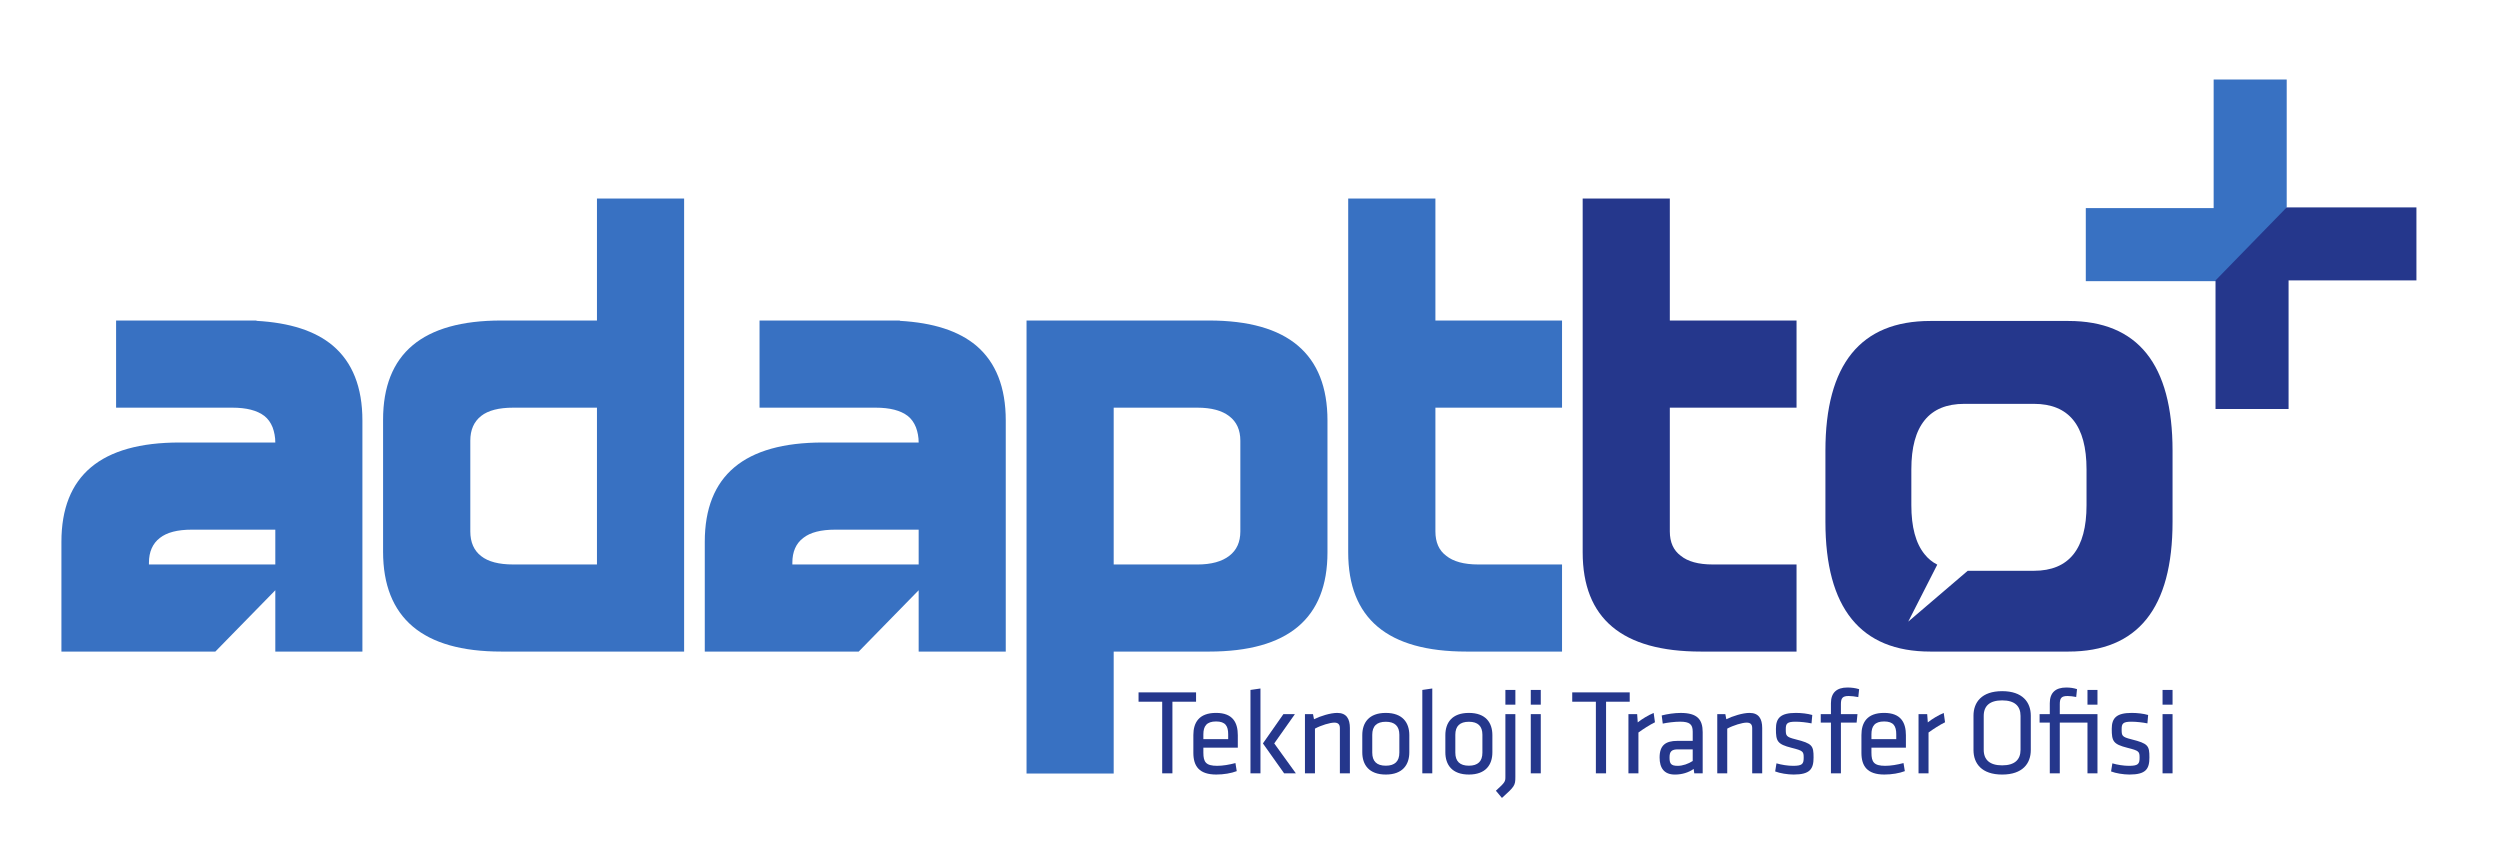
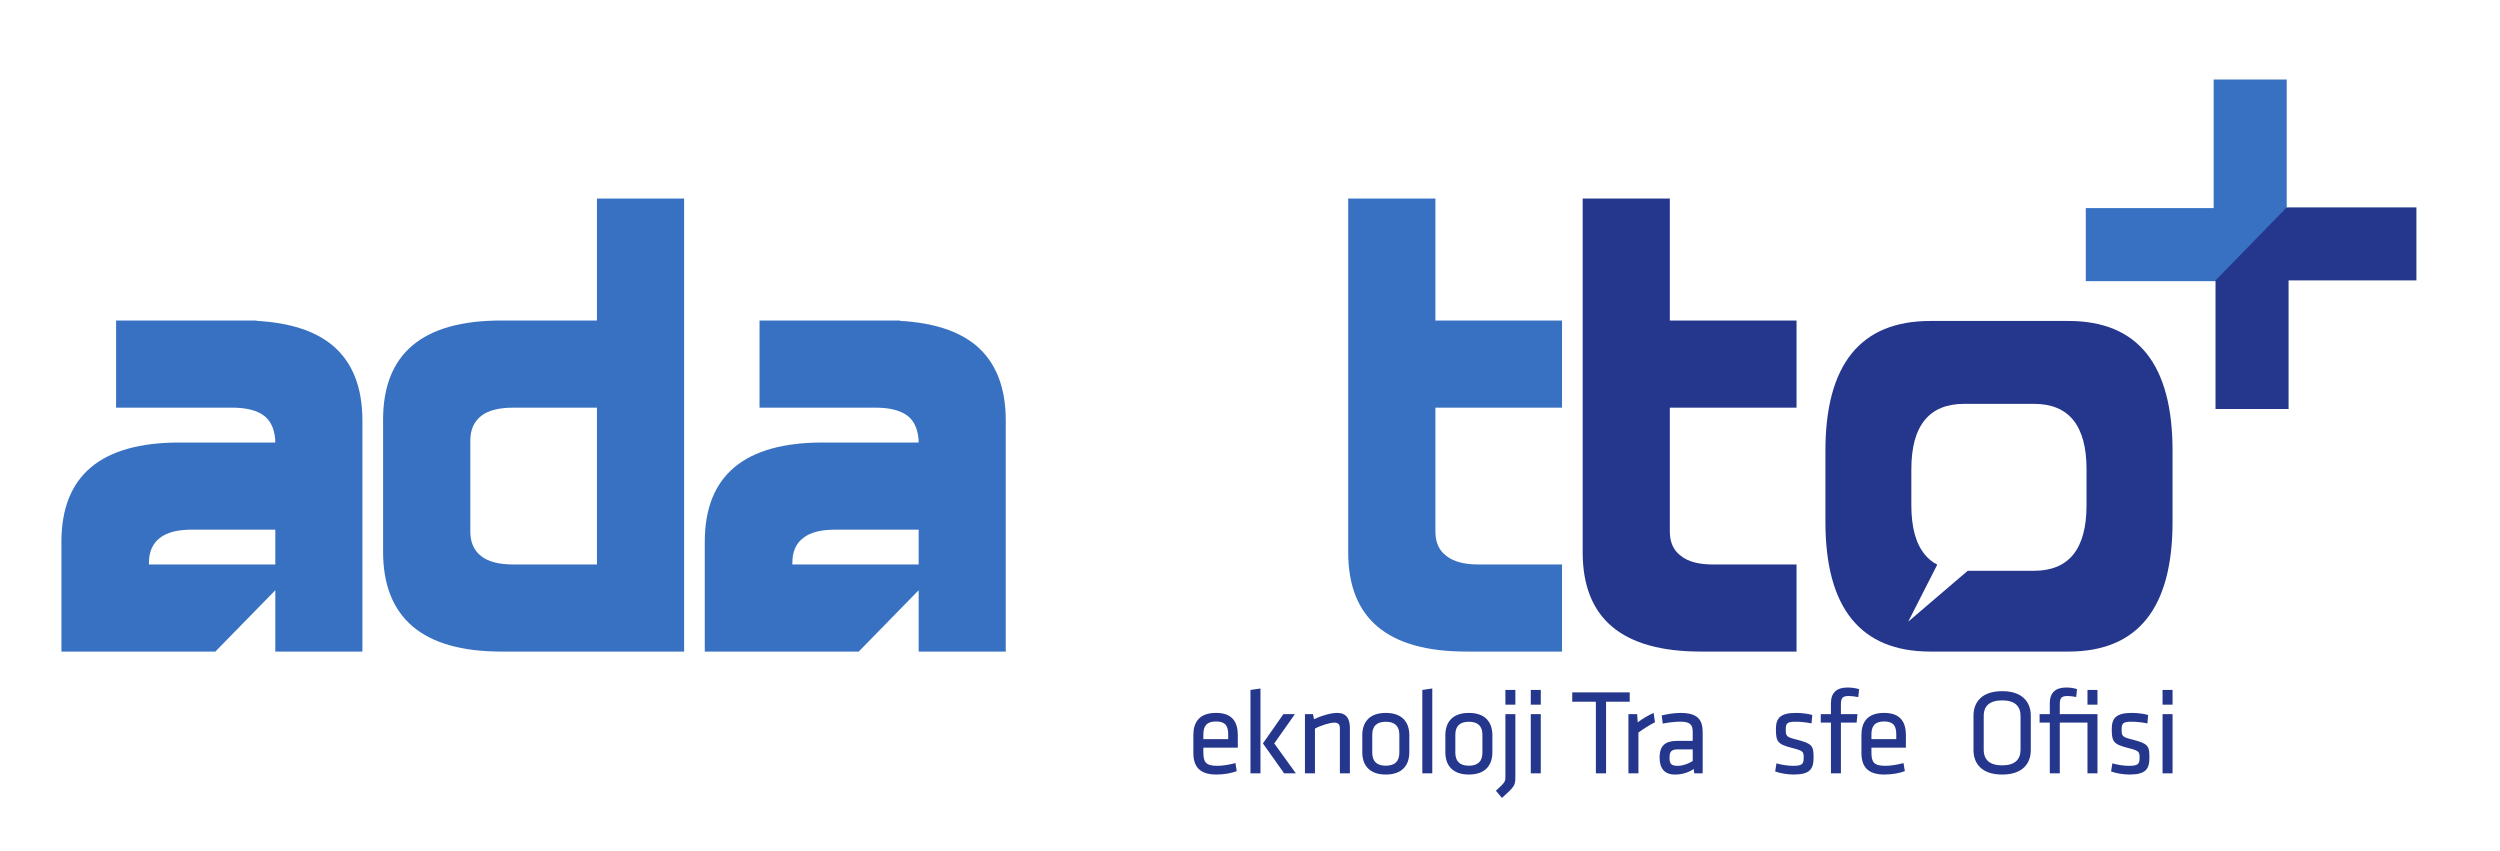
<svg xmlns="http://www.w3.org/2000/svg" width="970pt" height="330pt" viewBox="0 0 970 330" version="1.1">
  <g id="surface1">
    <path style=" stroke:none;fill-rule:evenodd;fill:rgb(22.108%,44.499%,75.783%);fill-opacity:1;" d="M 809.289 109.09 L 887.242 109.09 L 887.242 30.852 L 858.895 30.852 L 858.895 80.742 L 809.289 80.742 Z M 809.289 109.09 " />
    <path style=" stroke:none;fill-rule:evenodd;fill:rgb(14.612%,21.732%,55.02%);fill-opacity:1;" d="M 937.574 80.461 L 887.242 80.461 L 859.621 108.805 L 859.621 158.695 L 887.969 158.695 L 887.969 108.805 L 937.574 108.805 Z M 937.574 80.461 " />
    <path style=" stroke:none;fill-rule:evenodd;fill:rgb(22.108%,44.499%,75.783%);fill-opacity:1;" d="M 74.43 205.508 C 68.879 205.508 64.766 206.559 62.008 208.73 C 59.215 210.887 57.789 214.113 57.789 218.344 L 57.789 219.02 L 106.82 219.02 L 106.82 205.508 Z M 106.82 171.691 C 106.82 169.602 106.438 167.633 105.77 165.797 C 105.027 163.961 103.996 162.504 102.57 161.379 C 99.746 159.23 95.621 158.176 90.168 158.176 L 45.043 158.176 L 45.043 124.359 L 99.523 124.359 L 99.523 124.488 C 112.496 125.211 122.34 128.391 129.133 134.102 C 136.789 140.59 140.613 150.293 140.613 163.156 L 140.613 252.812 L 106.82 252.812 L 106.82 229.016 L 83.547 252.812 L 23.832 252.812 L 23.832 210.23 C 23.832 184.531 39.121 171.691 69.688 171.691 Z M 106.82 171.691 " />
    <path style=" stroke:none;fill-rule:evenodd;fill:rgb(22.108%,44.499%,75.783%);fill-opacity:1;" d="M 199.121 219.016 L 231.621 219.016 L 231.621 158.176 L 199.121 158.176 C 193.59 158.176 189.434 159.227 186.695 161.383 C 183.883 163.598 182.48 166.777 182.48 170.977 L 182.48 206.18 C 182.48 210.391 183.883 213.613 186.695 215.77 C 189.434 217.941 193.59 219.016 199.121 219.016 M 265.438 77.031 L 265.438 252.809 L 194.488 252.809 C 179.254 252.809 167.805 249.559 160.156 243.09 C 152.48 236.582 148.633 226.902 148.633 214.016 L 148.633 162.875 C 148.633 137.199 163.914 124.359 194.488 124.359 L 231.621 124.359 L 231.621 77.031 Z M 265.438 77.031 " />
    <path style=" stroke:none;fill-rule:evenodd;fill:rgb(22.108%,44.499%,75.783%);fill-opacity:1;" d="M 324.074 205.508 C 318.52 205.508 314.371 206.559 311.648 208.73 C 308.812 210.887 307.434 214.113 307.434 218.344 L 307.434 219.02 L 356.441 219.02 L 356.441 205.508 Z M 356.441 171.691 C 356.441 169.602 356.07 167.633 355.387 165.797 C 354.656 163.961 353.613 162.504 352.203 161.379 C 349.402 159.23 345.238 158.176 339.766 158.176 L 294.699 158.176 L 294.699 124.359 L 349.145 124.359 L 349.145 124.488 C 362.113 125.211 371.957 128.391 378.777 134.102 C 386.422 140.59 390.234 150.293 390.234 163.156 L 390.234 252.812 L 356.441 252.812 L 356.441 229.016 L 333.176 252.812 L 273.453 252.812 L 273.453 210.23 C 273.453 184.531 288.766 171.691 319.285 171.691 Z M 356.441 171.691 " />
-     <path style=" stroke:none;fill-rule:evenodd;fill:rgb(22.108%,44.499%,75.783%);fill-opacity:1;" d="M 464.617 158.176 L 432.113 158.176 L 432.113 219.02 L 464.617 219.02 C 469.973 219.02 474.137 217.875 476.996 215.637 C 479.832 213.457 481.254 210.324 481.254 206.184 L 481.254 170.969 C 481.254 166.875 479.832 163.684 476.996 161.516 C 474.137 159.277 469.973 158.176 464.617 158.176 M 398.297 300.121 L 398.297 124.359 L 469.066 124.359 C 484.406 124.359 495.91 127.59 503.578 134.102 C 511.234 140.59 515.059 150.293 515.059 163.156 L 515.059 214.293 C 515.059 239.973 499.754 252.812 469.066 252.812 L 432.113 252.812 L 432.113 300.121 Z M 398.297 300.121 " />
    <path style=" stroke:none;fill-rule:evenodd;fill:rgb(22.108%,44.499%,75.783%);fill-opacity:1;" d="M 606.07 219.016 L 606.07 252.809 L 568.926 252.809 C 538.359 252.809 523.102 239.969 523.102 214.293 L 523.102 77.031 L 556.938 77.031 L 556.938 124.359 L 606.07 124.359 L 606.07 158.176 L 556.938 158.176 L 556.938 206.18 C 556.938 210.391 558.316 213.547 561.121 215.633 C 563.855 217.871 568.027 219.016 573.566 219.016 Z M 606.07 219.016 " />
    <path style=" stroke:none;fill-rule:evenodd;fill:rgb(14.612%,21.732%,55.02%);fill-opacity:1;" d="M 697.059 219.016 L 697.059 252.809 L 659.922 252.809 C 629.359 252.809 614.078 239.969 614.078 214.293 L 614.078 77.031 L 647.891 77.031 L 647.891 124.359 L 697.059 124.359 L 697.059 158.176 L 647.891 158.176 L 647.891 206.18 C 647.891 210.391 649.305 213.547 652.129 215.633 C 654.855 217.871 659 219.016 664.543 219.016 Z M 697.059 219.016 " />
    <path style=" stroke:none;fill-rule:evenodd;fill:rgb(14.612%,21.732%,55.02%);fill-opacity:1;" d="M 809.574 196.004 C 809.574 212.973 802.785 221.465 789.164 221.465 L 763.477 221.465 L 740.391 241.199 L 751.66 219.086 C 749.719 218.082 748.105 216.758 746.762 215.074 C 743.285 210.816 741.602 204.449 741.602 196.004 L 741.602 182.109 C 741.602 173.664 743.285 167.32 746.762 163.039 C 750.16 158.828 755.273 156.695 762.133 156.695 L 789.164 156.695 C 802.785 156.695 809.574 165.164 809.574 182.109 Z M 802.543 124.535 L 748.961 124.535 C 735.438 124.535 725.281 128.734 718.473 137.129 C 711.645 145.578 708.262 158.172 708.262 174.891 L 708.262 202.441 C 708.262 219.215 711.645 231.77 718.473 240.199 C 725.281 248.602 735.438 252.809 748.961 252.809 L 802.543 252.809 C 829.461 252.809 842.949 236.023 842.949 202.441 L 842.949 174.891 C 842.949 141.32 829.461 124.535 802.543 124.535 " />
-     <path style=" stroke:none;fill-rule:evenodd;fill:rgb(14.612%,21.732%,55.02%);fill-opacity:1;" d="M 450.93 272.266 L 441.758 272.266 L 441.758 268.641 L 464.07 268.641 L 464.07 272.266 L 454.898 272.266 L 454.898 300.055 L 450.93 300.055 Z M 450.93 272.266 " />
    <path style=" stroke:none;fill-rule:evenodd;fill:rgb(14.612%,21.732%,55.02%);fill-opacity:1;" d="M 466.906 286.789 L 476.535 286.789 L 476.535 284.906 C 476.535 281.727 475.48 279.926 471.836 279.926 C 468.195 279.926 466.906 281.727 466.906 284.906 Z M 472.254 297.137 C 474.465 297.137 476.918 296.711 479.352 296.07 L 479.855 299.203 C 477.734 300.027 474.742 300.52 471.926 300.52 C 465.277 300.52 463.023 297.273 463.023 292.098 L 463.023 285.191 C 463.023 280.422 465.156 276.605 471.836 276.605 C 478.477 276.605 480.27 280.535 480.27 285.281 L 480.27 290.102 L 466.906 290.102 L 466.906 292.031 C 466.906 295.68 467.879 297.137 472.254 297.137 " />
    <path style=" stroke:none;fill-rule:evenodd;fill:rgb(14.612%,21.732%,55.02%);fill-opacity:1;" d="M 502.422 277.082 L 494.406 288.445 L 502.793 300.055 L 498.242 300.055 L 490.012 288.445 L 497.961 277.082 Z M 485.18 300.055 L 485.18 267.695 L 489.059 267.137 L 489.059 300.055 Z M 485.18 300.055 " />
    <path style=" stroke:none;fill-rule:evenodd;fill:rgb(14.612%,21.732%,55.02%);fill-opacity:1;" d="M 519.875 300.051 L 519.875 282.508 C 519.875 281.004 519.137 280.375 517.711 280.375 C 516.043 280.375 512.59 281.41 510.203 282.703 L 510.203 300.051 L 506.32 300.051 L 506.32 277.082 L 509.449 277.082 L 509.828 279.055 C 512.301 277.84 516.176 276.609 518.855 276.609 C 522.445 276.609 523.758 278.918 523.758 282.461 L 523.758 300.051 Z M 519.875 300.051 " />
    <path style=" stroke:none;fill-rule:evenodd;fill:rgb(14.612%,21.732%,55.02%);fill-opacity:1;" d="M 537.691 280.043 C 534.18 280.043 532.434 281.738 532.434 285.078 L 532.434 292.031 C 532.434 295.395 534.18 297.09 537.691 297.09 C 541.188 297.09 542.949 295.395 542.949 292.031 L 542.949 285.078 C 542.949 281.738 541.188 280.043 537.691 280.043 M 537.691 300.523 C 531.133 300.523 528.566 296.711 528.566 291.895 L 528.566 285.238 C 528.566 280.418 531.133 276.609 537.691 276.609 C 544.227 276.609 546.816 280.418 546.816 285.238 L 546.816 291.895 C 546.816 296.711 544.227 300.523 537.691 300.523 " />
    <path style=" stroke:none;fill-rule:evenodd;fill:rgb(14.612%,21.732%,55.02%);fill-opacity:1;" d="M 551.859 300.051 L 551.859 267.695 L 555.727 267.133 L 555.727 300.051 Z M 551.859 300.051 " />
    <path style=" stroke:none;fill-rule:evenodd;fill:rgb(14.612%,21.732%,55.02%);fill-opacity:1;" d="M 569.926 280.043 C 566.426 280.043 564.668 281.738 564.668 285.078 L 564.668 292.031 C 564.668 295.395 566.426 297.09 569.926 297.09 C 573.426 297.09 575.172 295.395 575.172 292.031 L 575.172 285.078 C 575.172 281.738 573.426 280.043 569.926 280.043 M 569.926 300.523 C 563.367 300.523 560.797 296.711 560.797 291.895 L 560.797 285.238 C 560.797 280.418 563.367 276.609 569.926 276.609 C 576.473 276.609 579.043 280.418 579.043 285.238 L 579.043 291.895 C 579.043 296.711 576.473 300.523 569.926 300.523 " />
    <path style=" stroke:none;fill-rule:evenodd;fill:rgb(14.612%,21.732%,55.02%);fill-opacity:1;" d="M 584.09 267.695 L 587.965 267.695 L 587.965 273.41 L 584.09 273.41 Z M 587.957 277.082 L 587.957 301.512 C 587.957 304.781 587.641 305.184 582.754 309.602 L 580.406 306.801 C 584.09 303.461 584.09 303.211 584.09 301.281 L 584.09 277.082 Z M 587.957 277.082 " />
    <path style=" stroke:none;fill-rule:evenodd;fill:rgb(14.612%,21.732%,55.02%);fill-opacity:1;" d="M 593.941 277.082 L 597.82 277.082 L 597.82 300.055 L 593.941 300.055 Z M 593.941 267.695 L 597.82 267.695 L 597.82 273.41 L 593.941 273.41 Z M 593.941 267.695 " />
    <path style=" stroke:none;fill-rule:evenodd;fill:rgb(14.612%,21.732%,55.02%);fill-opacity:1;" d="M 619.199 272.266 L 610.027 272.266 L 610.027 268.641 L 632.328 268.641 L 632.328 272.266 L 623.152 272.266 L 623.152 300.055 L 619.199 300.055 Z M 619.199 272.266 " />
    <path style=" stroke:none;fill-rule:evenodd;fill:rgb(14.612%,21.732%,55.02%);fill-opacity:1;" d="M 642.125 280.242 C 640.016 281.273 637.562 282.883 635.711 284.211 L 635.711 300.059 L 631.832 300.059 L 631.832 277.09 L 635.219 277.09 L 635.441 280.289 C 637.102 278.969 639.41 277.559 641.621 276.617 Z M 642.125 280.242 " />
    <path style=" stroke:none;fill-rule:evenodd;fill:rgb(14.612%,21.732%,55.02%);fill-opacity:1;" d="M 656.773 290.754 L 651.055 290.754 C 648.656 290.754 647.781 291.512 647.781 293.828 C 647.781 296.18 648.195 297.145 650.953 297.145 C 652.895 297.145 655.07 296.375 656.773 295.266 Z M 660.641 300.059 L 657.379 300.059 L 657.145 298.348 C 655.16 299.758 652.582 300.531 649.855 300.531 C 645.66 300.531 643.926 297.969 643.926 293.906 C 643.926 289.16 646.27 287.461 650.785 287.461 L 656.773 287.461 L 656.773 283.891 C 656.773 281 655.539 280.012 651.887 280.012 C 649.723 280.012 646.91 280.379 645.148 280.758 L 644.742 277.602 C 646.852 277.039 649.723 276.617 652.113 276.617 C 658.535 276.617 660.641 279.141 660.641 284.074 Z M 660.641 300.059 " />
-     <path style=" stroke:none;fill-rule:evenodd;fill:rgb(14.612%,21.732%,55.02%);fill-opacity:1;" d="M 679.852 300.051 L 679.852 282.508 C 679.852 281.004 679.125 280.375 677.691 280.375 C 676.008 280.375 672.566 281.41 670.168 282.703 L 670.168 300.051 L 666.297 300.051 L 666.297 277.082 L 669.43 277.082 L 669.809 279.055 C 672.285 277.84 676.156 276.609 678.832 276.609 C 682.422 276.609 683.734 278.918 683.734 282.461 L 683.734 300.051 Z M 679.852 300.051 " />
    <path style=" stroke:none;fill-rule:evenodd;fill:rgb(14.612%,21.732%,55.02%);fill-opacity:1;" d="M 695.918 300.523 C 693.598 300.523 690.559 300.031 688.766 299.32 L 689.27 296.176 C 691.211 296.758 693.754 297.141 695.684 297.141 C 699.227 297.141 699.832 296.465 699.832 294.008 C 699.832 291.586 699.648 291.285 695.133 290.152 C 689.551 288.738 689.059 287.57 689.059 282.797 C 689.059 278.562 690.895 276.609 696.781 276.609 C 698.957 276.609 701.301 276.879 703.164 277.414 L 702.871 280.672 C 700.984 280.285 698.488 280.02 696.648 280.02 C 693.328 280.02 692.883 280.801 692.883 282.887 C 692.883 285.445 692.914 285.918 696.691 286.859 C 703.164 288.488 703.664 289.293 703.664 293.891 C 703.664 298.355 702.309 300.523 695.918 300.523 " />
    <path style=" stroke:none;fill-rule:evenodd;fill:rgb(14.612%,21.732%,55.02%);fill-opacity:1;" d="M 721.016 270.469 C 719.828 270.23 718.242 270.047 717.281 270.047 C 714.879 270.047 714.273 270.895 714.273 273.203 L 714.273 277.078 L 720.699 277.078 L 720.371 280.375 L 714.273 280.375 L 714.273 300.051 L 710.406 300.051 L 710.406 280.375 L 706.449 280.375 L 706.449 277.078 L 710.406 277.078 L 710.406 272.824 C 710.406 268.773 712.629 266.754 716.789 266.754 C 718.242 266.754 719.828 266.926 721.34 267.398 Z M 721.016 270.469 " />
    <path style=" stroke:none;fill-rule:evenodd;fill:rgb(14.612%,21.732%,55.02%);fill-opacity:1;" d="M 726.117 286.789 L 735.746 286.789 L 735.746 284.906 C 735.746 281.727 734.695 279.926 731.039 279.926 C 727.414 279.926 726.117 281.727 726.117 284.906 Z M 731.473 297.137 C 733.684 297.137 736.125 296.711 738.562 296.07 L 739.078 299.203 C 736.945 300.027 733.953 300.52 731.129 300.52 C 724.512 300.52 722.234 297.273 722.234 292.098 L 722.234 285.191 C 722.234 280.422 724.355 276.605 731.039 276.605 C 737.688 276.605 739.492 280.535 739.492 285.281 L 739.492 290.102 L 726.117 290.102 L 726.117 292.031 C 726.117 295.68 727.078 297.137 731.473 297.137 " />
-     <path style=" stroke:none;fill-rule:evenodd;fill:rgb(14.612%,21.732%,55.02%);fill-opacity:1;" d="M 754.68 280.242 C 752.562 281.273 750.121 282.883 748.27 284.211 L 748.27 300.059 L 744.391 300.059 L 744.391 277.09 L 747.754 277.09 L 747.988 280.289 C 749.648 278.969 751.969 277.559 754.168 276.617 Z M 754.68 280.242 " />
    <path style=" stroke:none;fill-rule:evenodd;fill:rgb(14.612%,21.732%,55.02%);fill-opacity:1;" d="M 769.684 290.91 C 769.684 294.789 771.992 296.957 776.836 296.957 C 781.668 296.957 783.969 294.789 783.969 290.91 L 783.969 277.773 C 783.969 273.906 781.668 271.75 776.836 271.75 C 771.992 271.75 769.684 273.906 769.684 277.773 Z M 787.949 291.004 C 787.949 296.246 784.762 300.527 776.836 300.527 C 768.898 300.527 765.715 296.246 765.715 291.004 L 765.715 277.691 C 765.715 272.469 768.898 268.168 776.836 268.168 C 784.762 268.168 787.949 272.469 787.949 277.691 Z M 787.949 291.004 " />
    <path style=" stroke:none;fill-rule:evenodd;fill:rgb(14.612%,21.732%,55.02%);fill-opacity:1;" d="M 809.941 267.695 L 813.82 267.695 L 813.82 273.41 L 809.941 273.41 Z M 809.941 300.055 L 813.82 300.055 L 813.82 277.082 L 799.199 277.082 L 799.199 273.203 C 799.199 270.898 799.816 270.051 802.191 270.051 C 803.168 270.051 804.355 270.195 805.566 270.43 L 805.883 267.379 C 804.457 266.93 803.168 266.758 801.699 266.758 C 797.539 266.758 795.32 268.762 795.32 272.824 L 795.32 277.082 L 791.363 277.082 L 791.363 280.379 L 795.32 280.379 L 795.32 300.055 L 799.199 300.055 L 799.199 280.379 L 809.941 280.379 Z M 809.941 300.055 " />
    <path style=" stroke:none;fill-rule:evenodd;fill:rgb(14.612%,21.732%,55.02%);fill-opacity:1;" d="M 826.234 300.523 C 823.914 300.523 820.879 300.031 819.094 299.32 L 819.598 296.176 C 821.523 296.758 824.086 297.141 826.008 297.141 C 829.555 297.141 830.16 296.465 830.16 294.008 C 830.16 291.586 829.977 291.285 825.449 290.152 C 819.867 288.738 819.359 287.57 819.359 282.797 C 819.359 278.562 821.215 276.609 827.109 276.609 C 829.273 276.609 831.629 276.879 833.477 277.414 L 833.199 280.672 C 831.305 280.285 828.805 280.02 826.965 280.02 C 823.656 280.02 823.199 280.801 823.199 282.887 C 823.199 285.445 823.23 285.918 827.008 286.859 C 833.477 288.488 833.973 289.293 833.973 293.891 C 833.973 298.355 832.625 300.523 826.234 300.523 " />
    <path style=" stroke:none;fill-rule:evenodd;fill:rgb(14.612%,21.732%,55.02%);fill-opacity:1;" d="M 839.07 277.082 L 842.949 277.082 L 842.949 300.055 L 839.07 300.055 Z M 839.07 267.695 L 842.949 267.695 L 842.949 273.41 L 839.07 273.41 Z M 839.07 267.695 " />
  </g>
</svg>